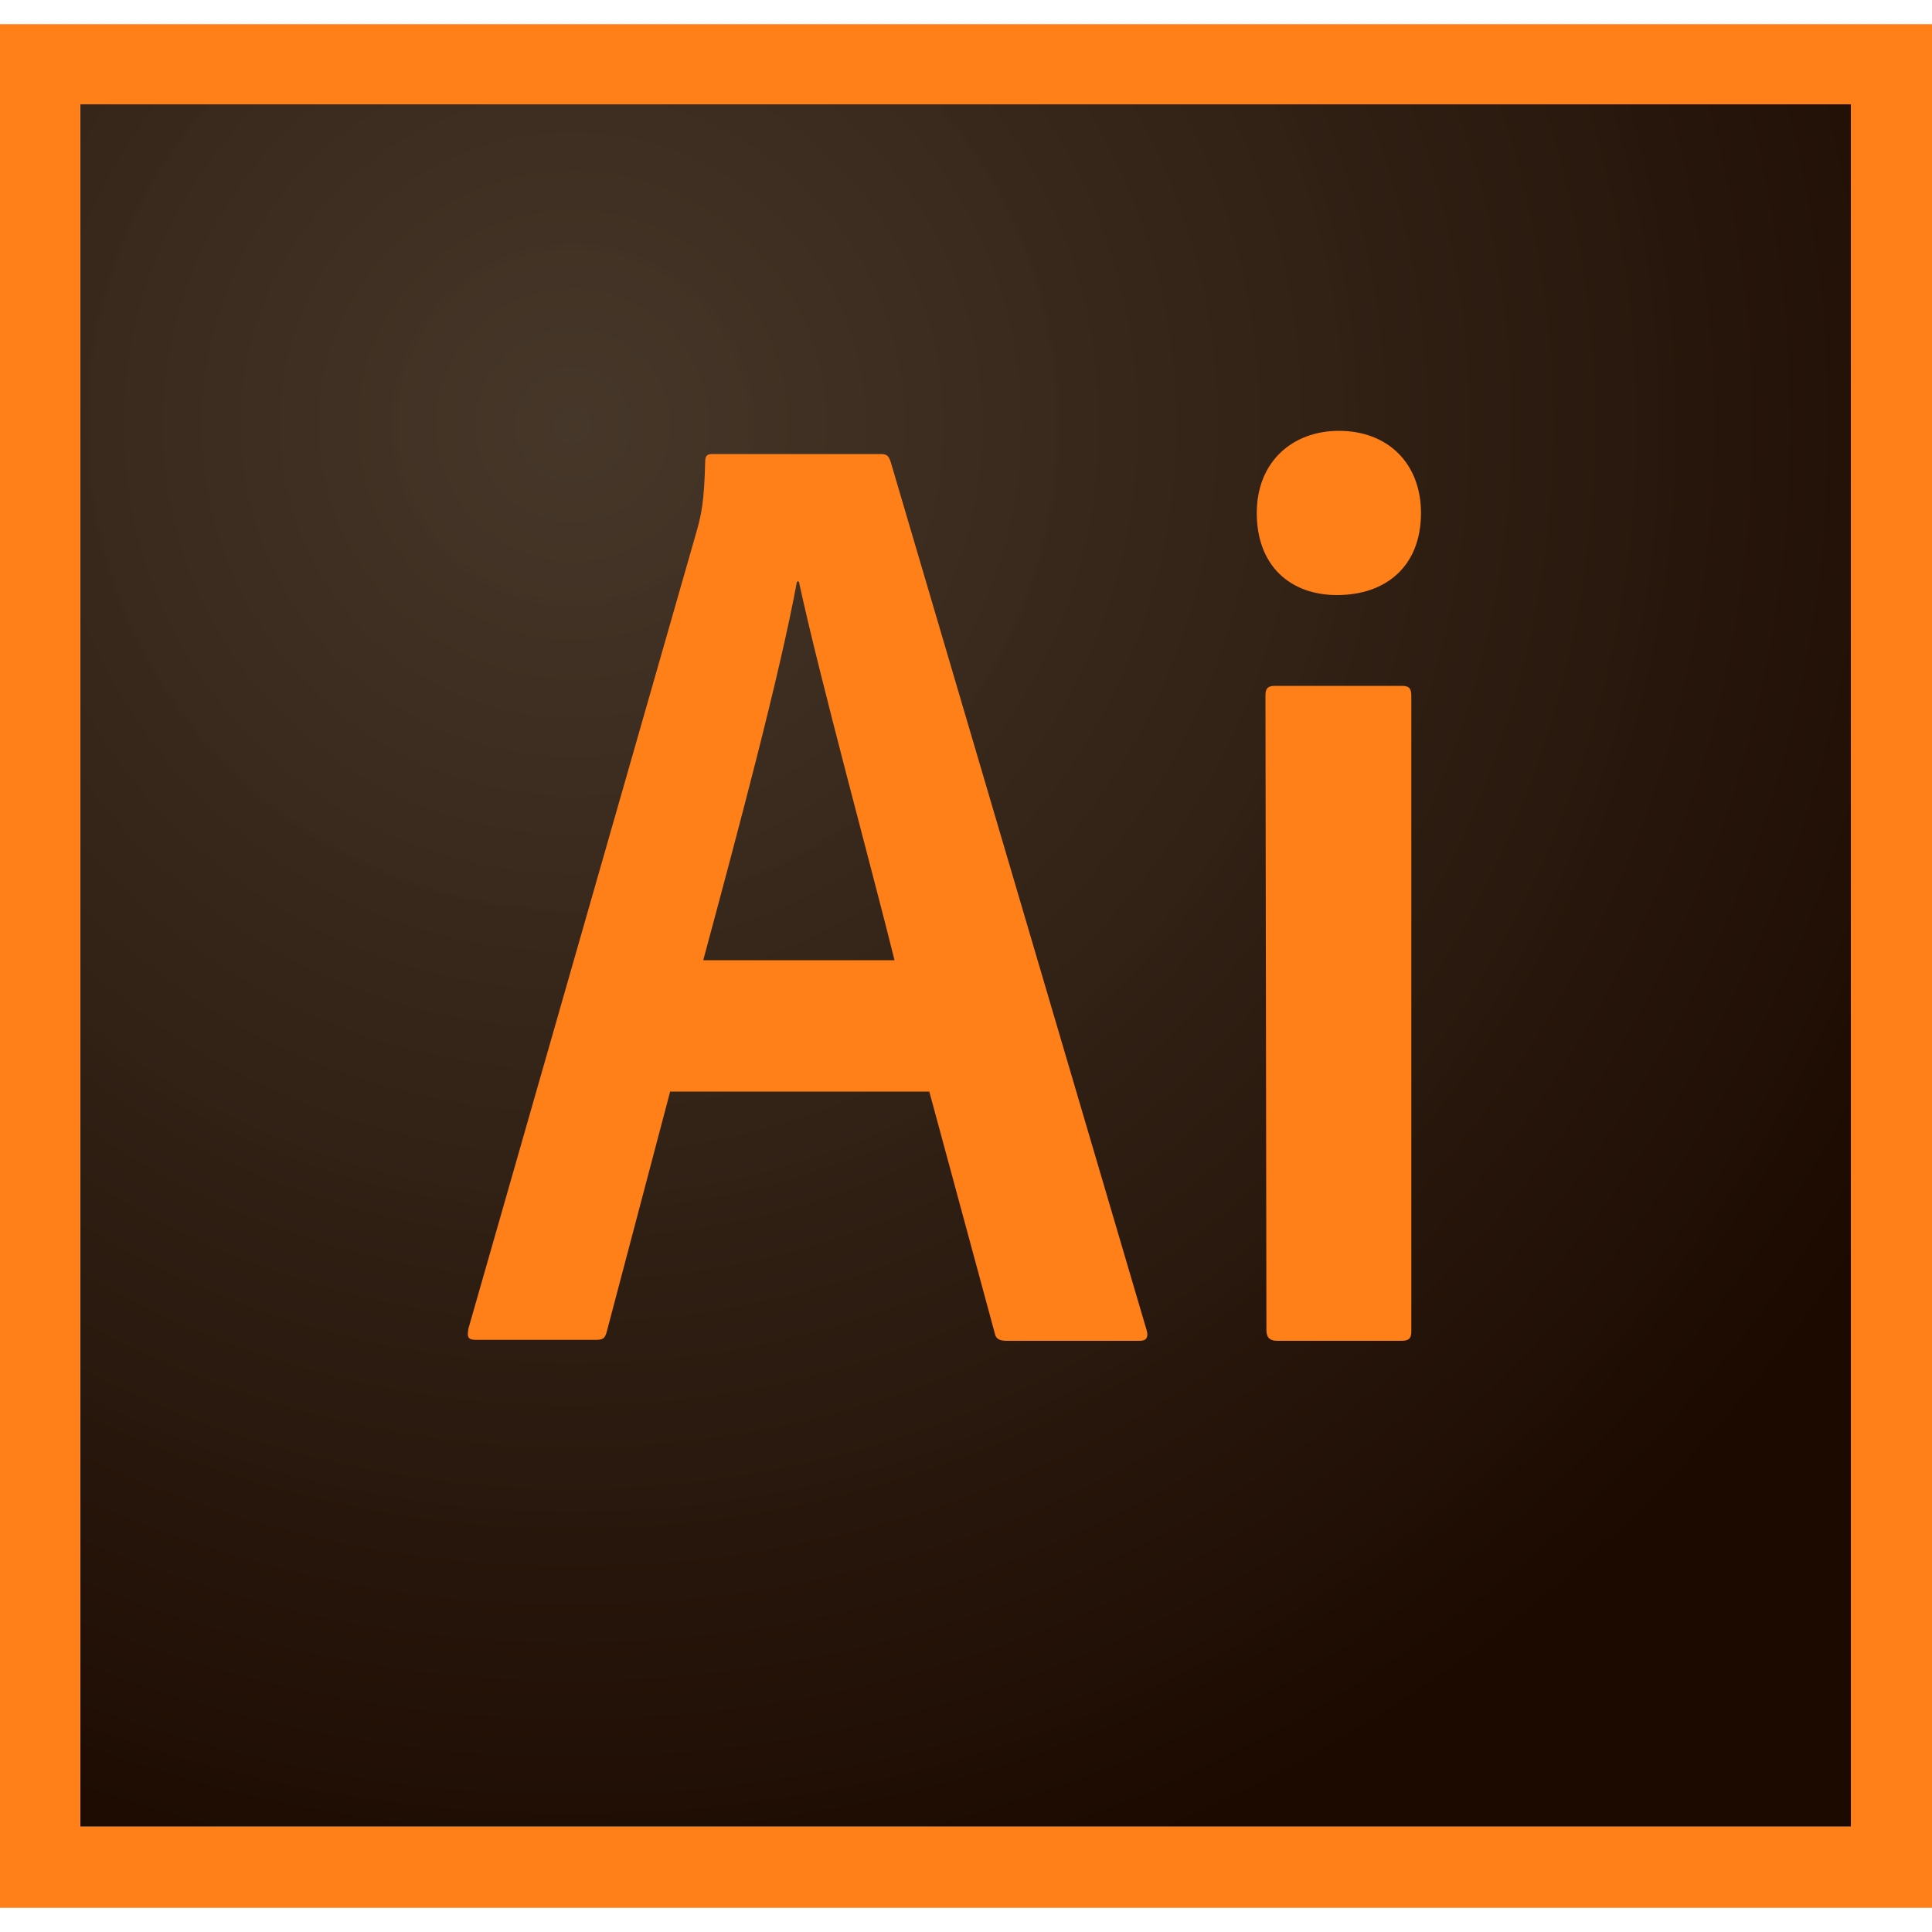
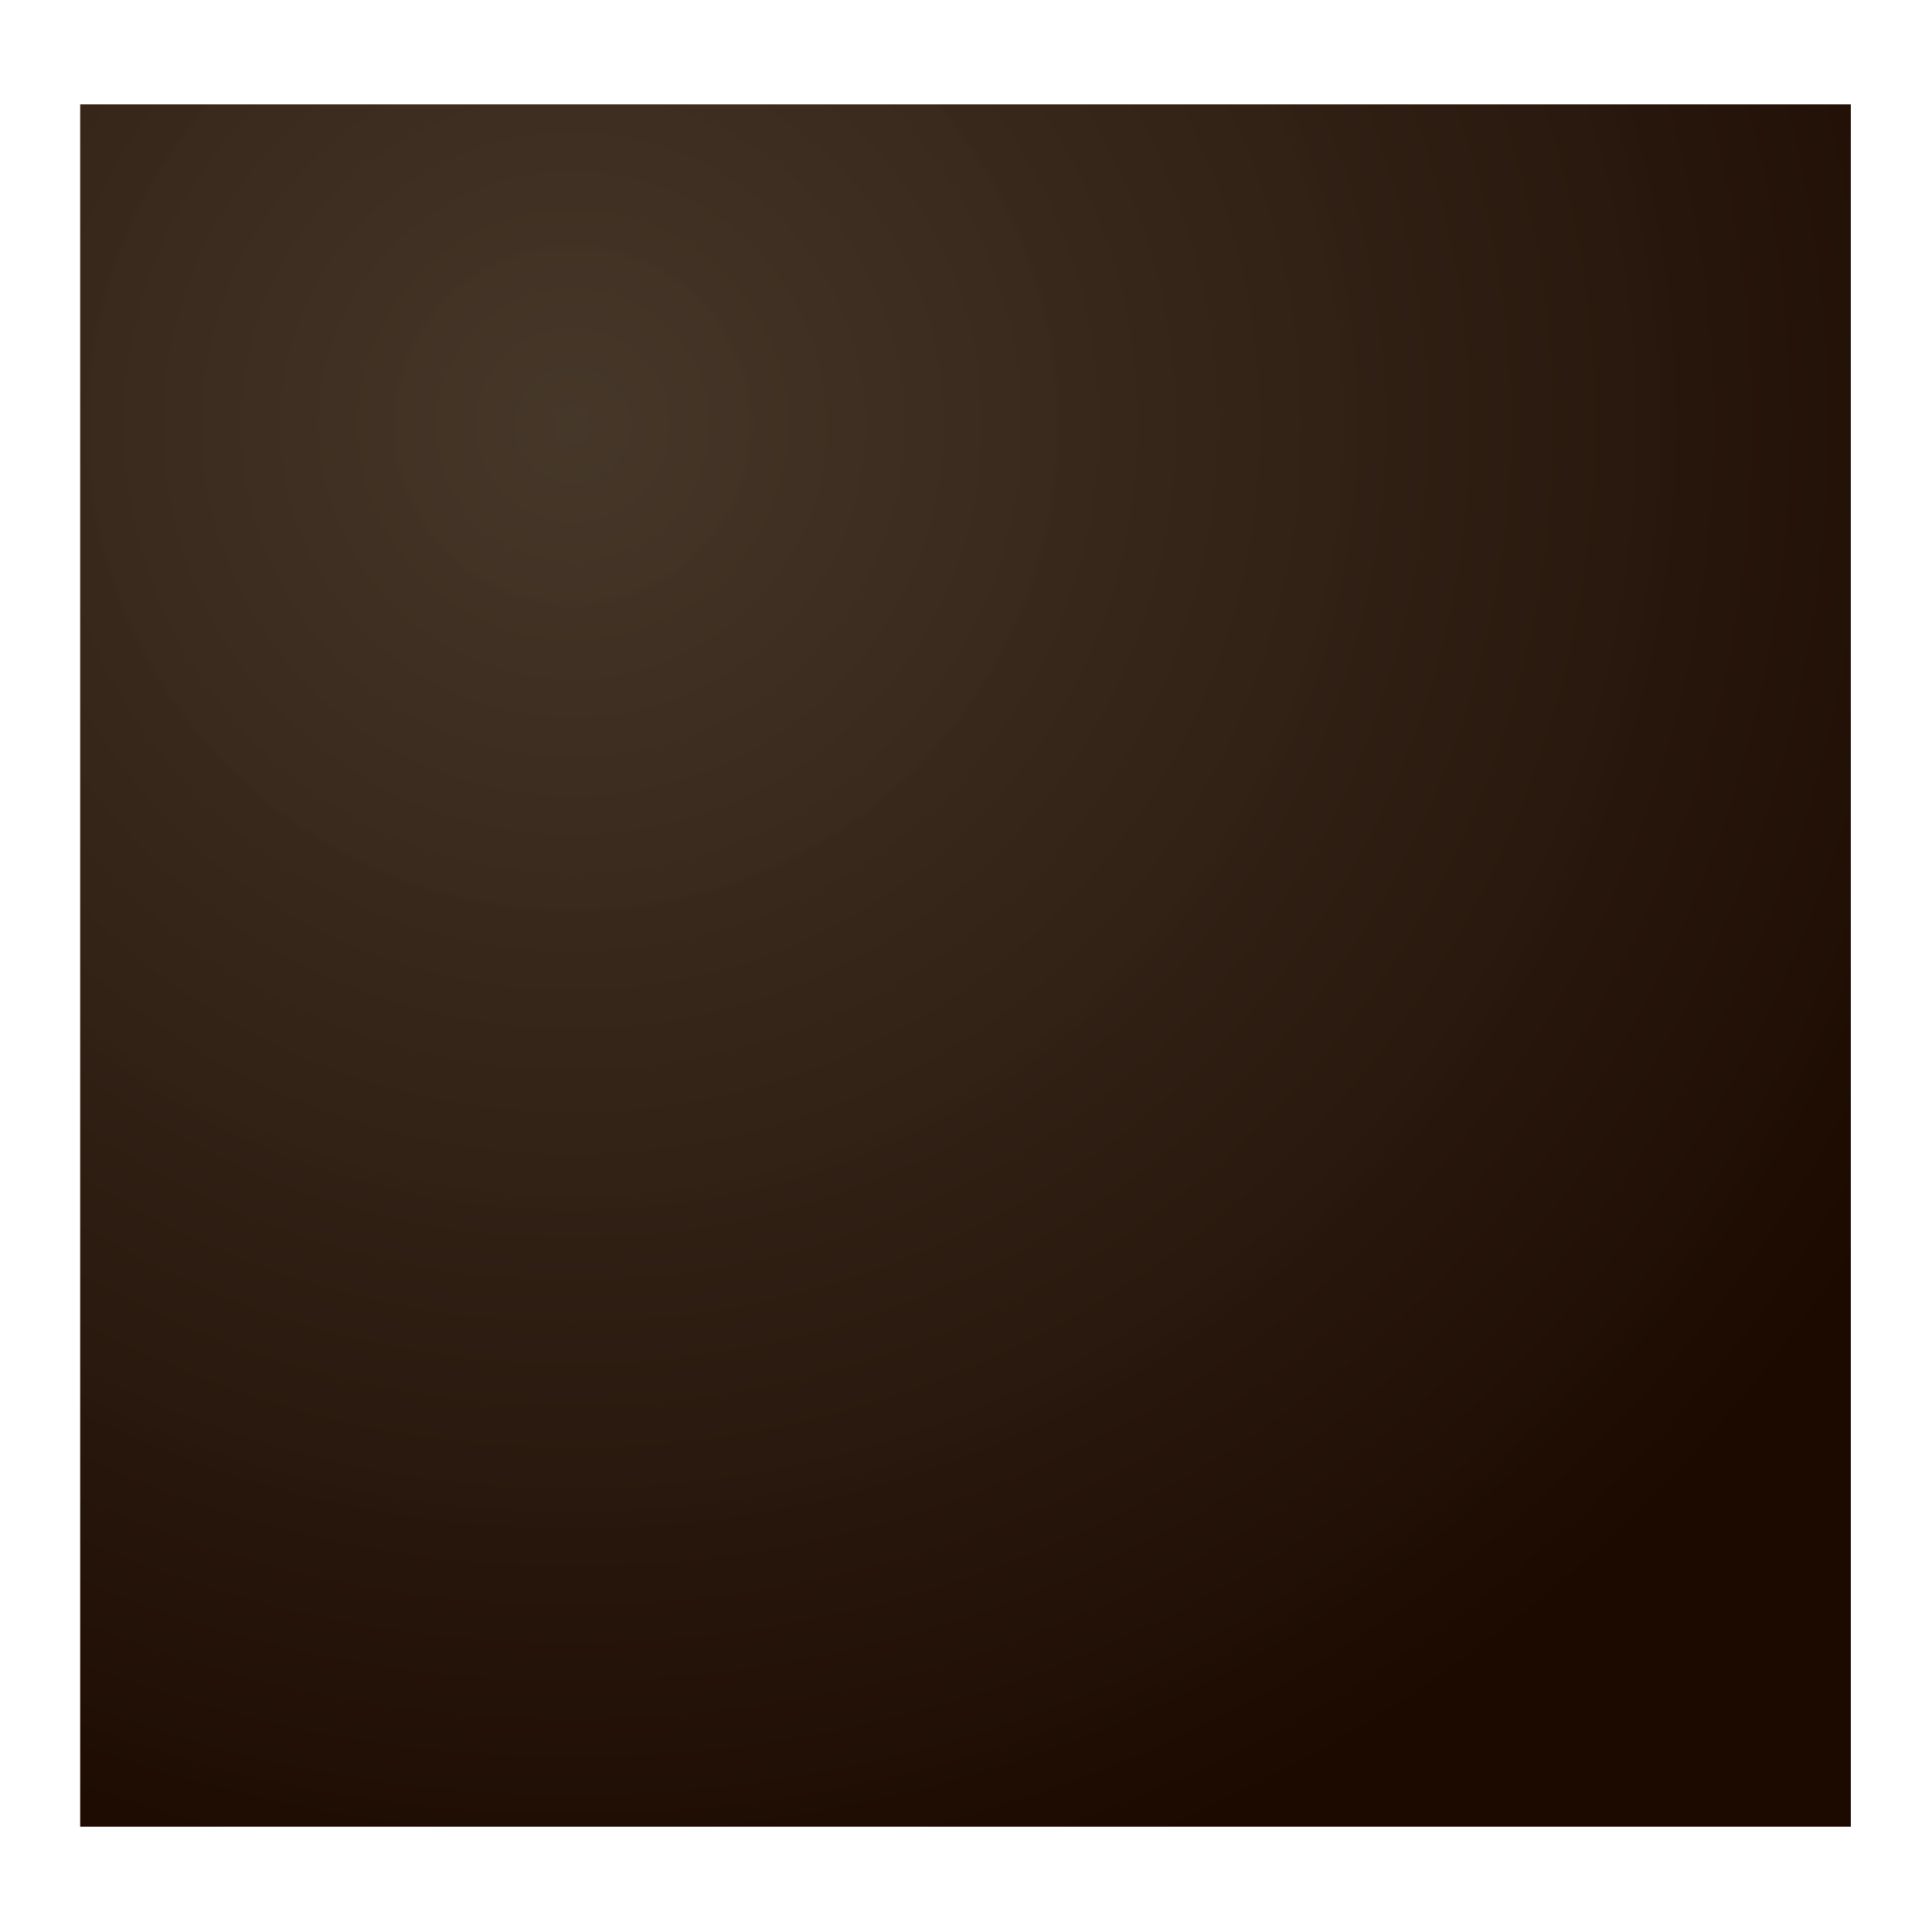
<svg xmlns="http://www.w3.org/2000/svg" version="1.1" id="Layer_1" x="0px" y="0px" viewBox="0 0 200 200" style="enable-background:new 0 0 200 200;" xml:space="preserve">
  <style type="text/css">
	.st0{fill:url(#SVGID_1_);}
	.st1{fill:#FF7F18;}
</style>
  <g>
    <radialGradient id="SVGID_1_" cx="-380.949" cy="-86.218" r="6.079990e-02" gradientTransform="matrix(2291.672 0 0 -2218.755 873078.375 -191245.094)" gradientUnits="userSpaceOnUse">
      <stop offset="0" style="stop-color:#423325;stop-opacity:0.98" />
      <stop offset="1" style="stop-color:#1C0A00" />
    </radialGradient>
    <path class="st0" d="M8.3,10.8h183.3v178.3H8.3V10.8z" />
-     <path class="st1" d="M8.3,10.8h183.3v178.3H8.3V10.8z M0,197.5h200V2.5H0V197.5z M131,72c0-0.7,0.2-1,1-1h13.1c0.7,0,1,0.2,1,1   v65.8c0,0.7-0.2,1-1,1h-12.9c-0.8,0-1.1-0.4-1.1-1.1L131,72L131,72L131,72z M130.1,53.1c0-5.3,3.7-8.5,8.5-8.5   c5.1,0,8.5,3.4,8.5,8.5c0,5.5-3.6,8.5-8.7,8.5C133.6,61.6,130.1,58.6,130.1,53.1z M92.6,99.4c-2.3-9.3-7.8-29.4-9.9-39.2h-0.2   c-1.8,9.8-6.2,26.2-9.7,39.2H92.6z M69.4,112.9l-6.6,25c-0.2,0.7-0.4,0.8-1.2,0.8H49.3c-0.8,0-1-0.2-0.8-1.2l23.7-82.8   c0.4-1.5,0.7-2.8,0.8-6.9c0-0.6,0.2-0.8,0.7-0.8h17.5c0.6,0,0.8,0.2,1,0.8l26.5,89.9c0.2,0.7,0,1.1-0.7,1.1h-13.8   c-0.7,0-1.1-0.2-1.2-0.7l-6.8-25.1H69.4L69.4,112.9z" />
  </g>
</svg>